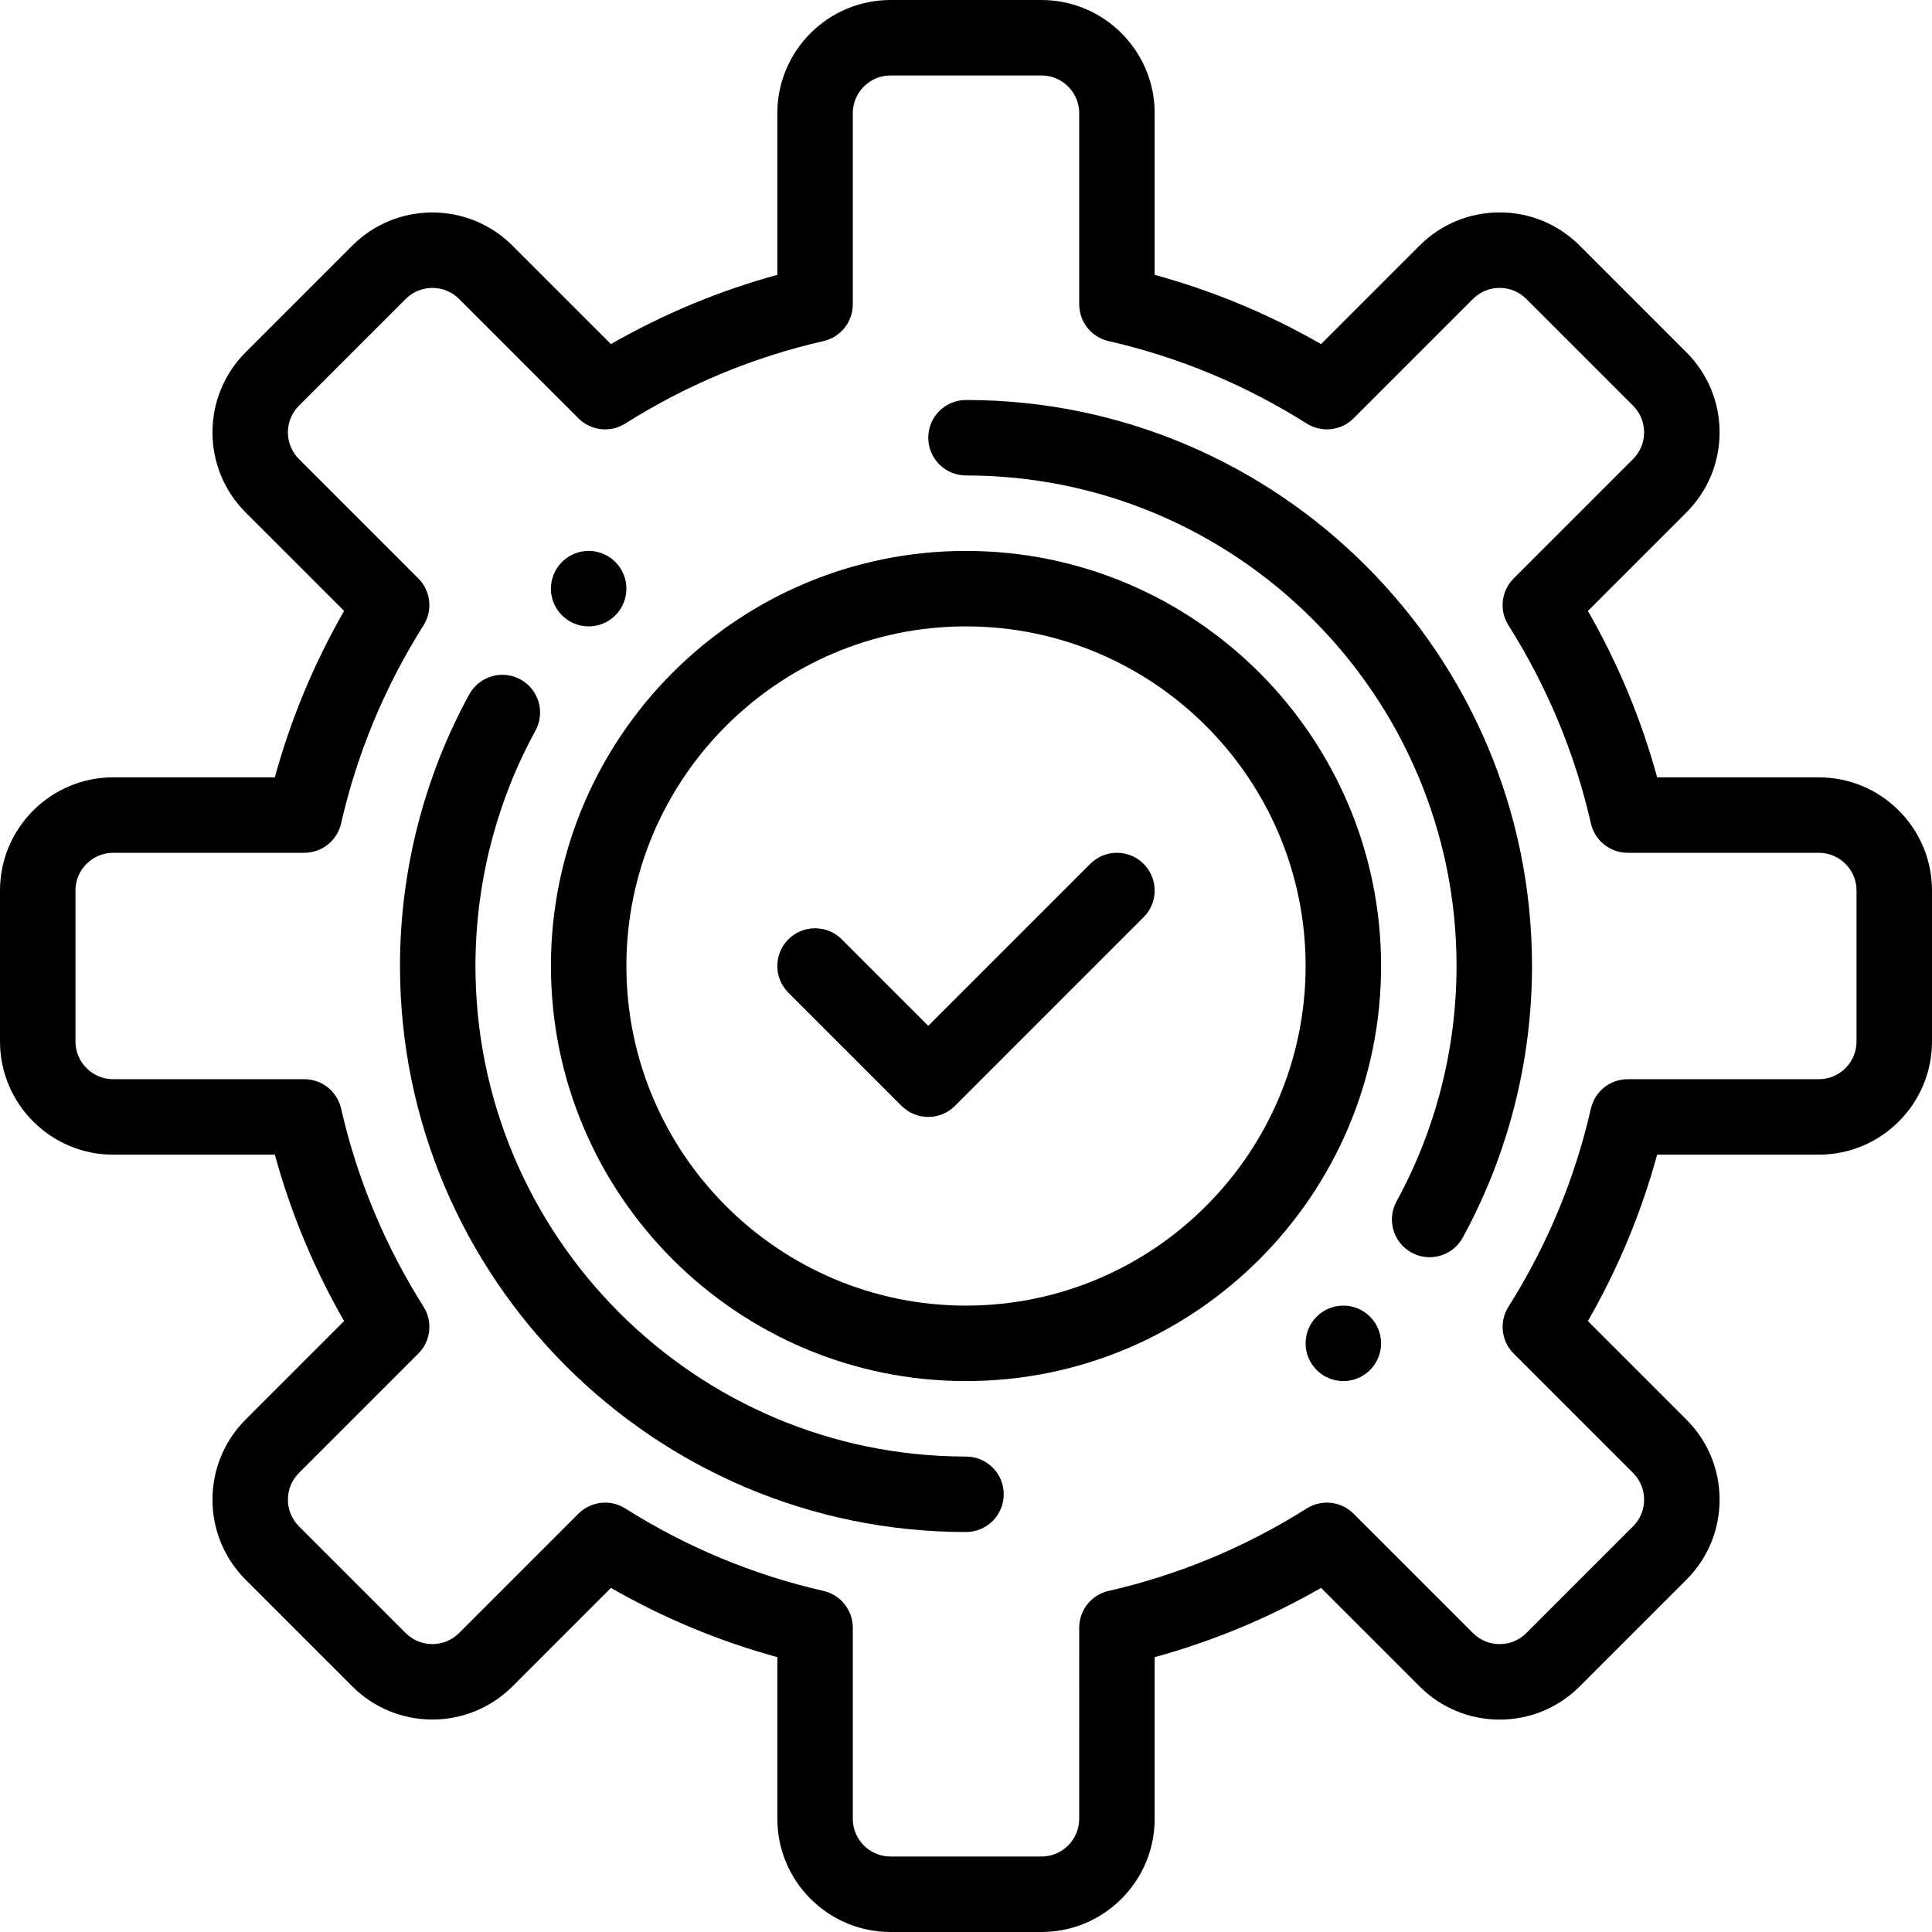
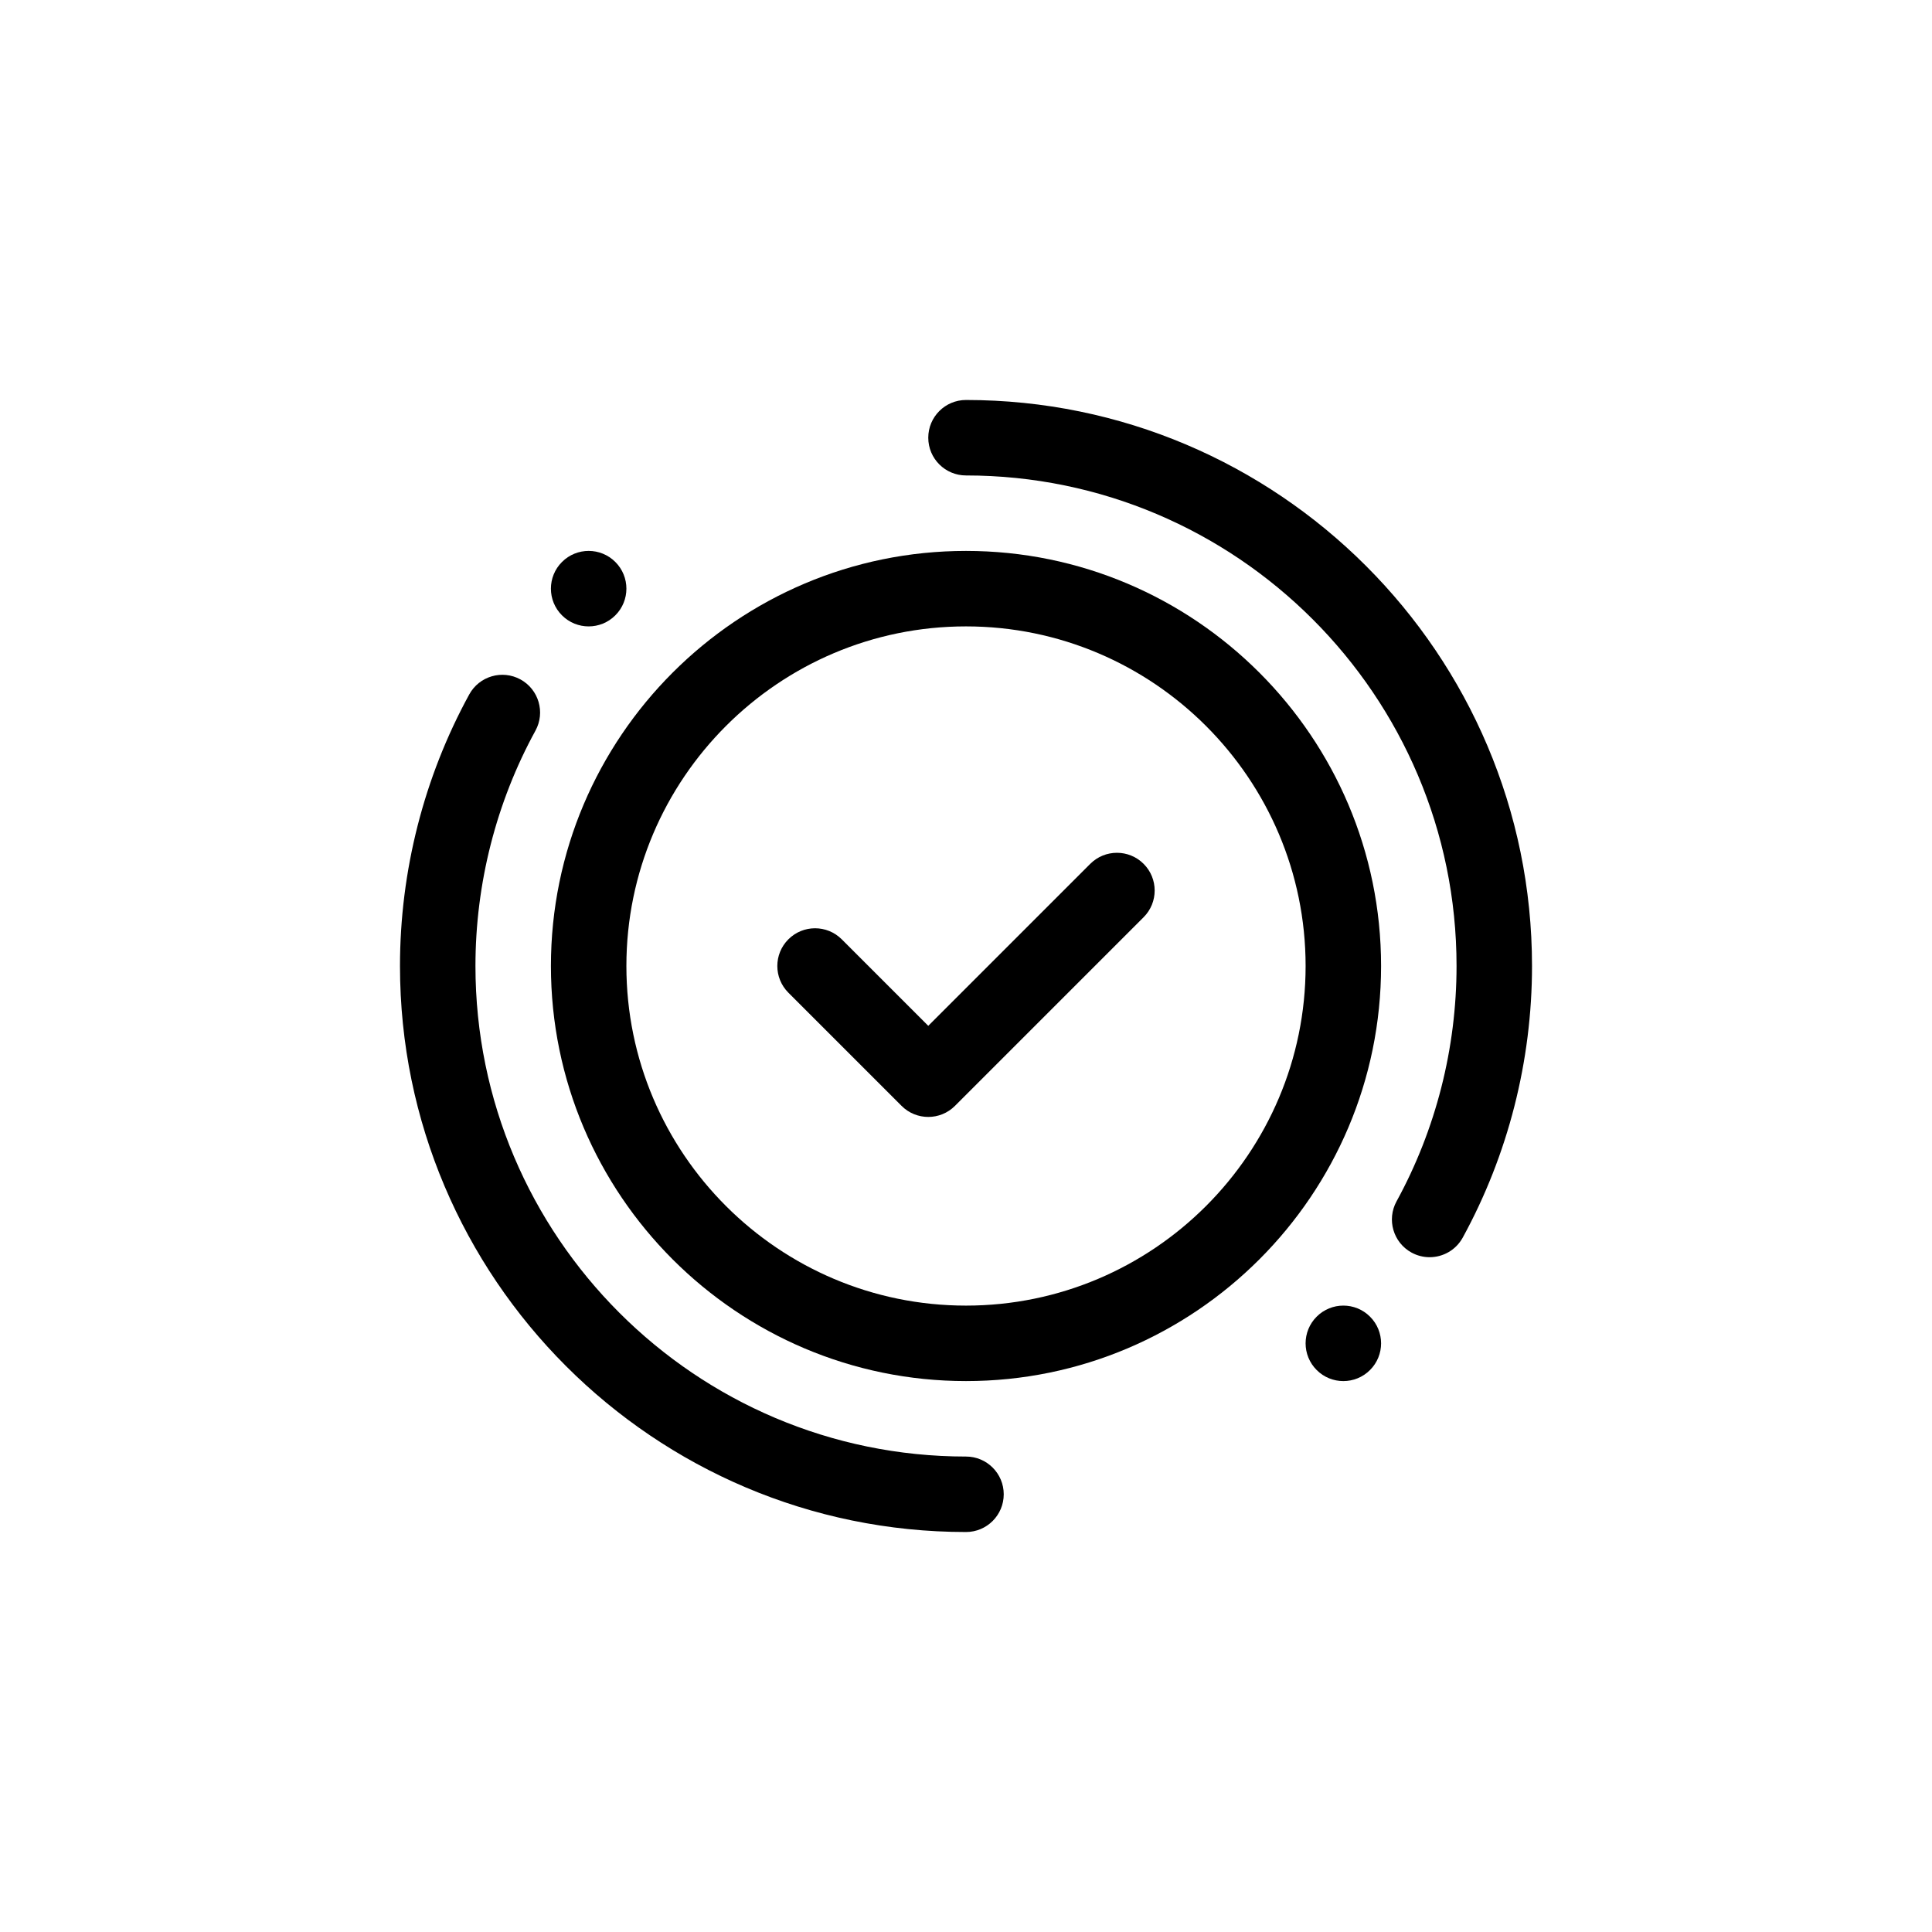
<svg xmlns="http://www.w3.org/2000/svg" id="Capa_1" x="0px" y="0px" viewBox="0 0 512 512" style="enable-background:new 0 0 512 512;" xml:space="preserve">
  <g>
    <g>
      <path d="M363.07,348.93c-3.9-3.91-10.24-3.91-14.14,0c-3.91,3.9-3.91,10.24,0,14.14c3.9,3.91,10.24,3.91,14.14,0 C366.98,359.17,366.98,352.83,363.07,348.93z" />
    </g>
  </g>
  <g>
    <g>
      <path d="M163.07,148.93c-3.9-3.91-10.24-3.91-14.14,0c-3.91,3.9-3.91,10.24,0,14.14c3.9,3.91,10.24,3.91,14.14,0 C166.98,159.17,166.98,152.83,163.07,148.93z" />
    </g>
  </g>
  <g>
    <g>
-       <path d="M482,206.002h-42.839c-4.211-15.396-10.36-30.173-18.352-44.097l26.111-26.111c5.666-5.666,8.787-13.199,8.787-21.211 s-3.121-15.545-8.787-21.211l-28.29-28.29c-5.666-5.666-13.198-8.787-21.211-8.787s-15.545,3.121-21.211,8.786l-26.112,26.112 c-13.924-7.994-28.7-14.144-44.096-18.353V30c0-16.542-13.458-30-30-30h-40c-16.542,0-30,13.458-30,30v42.84 c-15.395,4.209-30.172,10.359-44.097,18.351l-26.111-26.112c-11.696-11.695-30.727-11.695-42.422,0l-28.291,28.29 c-11.696,11.696-11.696,30.726,0,42.422l26.112,26.111C83.199,175.828,77.049,190.605,72.84,206H30c-16.542,0-30,13.458-30,30v40 c0,16.542,13.458,30,30,30h42.84c4.209,15.395,10.359,30.172,18.351,44.097l-26.112,26.111c-11.696,11.696-11.696,30.727,0,42.422 l28.291,28.291c11.695,11.695,30.726,11.696,42.422,0l26.111-26.112c13.925,7.992,28.702,14.142,44.097,18.351V482 c0,16.542,13.458,30,30,30h40c16.542,0,30-13.458,30-30v-42.84c15.396-4.209,30.172-10.359,44.097-18.351l26.112,26.112 c5.666,5.666,13.198,8.787,21.211,8.787s15.545-3.121,21.211-8.786l28.29-28.29c5.666-5.666,8.787-13.199,8.787-21.211 c0-8.012-3.121-15.545-8.787-21.211l-26.111-26.111c7.991-13.924,14.141-28.701,18.352-44.097H482c16.542,0,30-13.458,30-30v-40 C512,219.46,498.542,206.002,482,206.002z M492,276c0,5.514-4.486,10-10,10h-50.64c-4.666,0-8.712,3.227-9.749,7.775 c-4.242,18.59-11.597,36.264-21.858,52.529c-2.493,3.952-1.918,9.103,1.386,12.407l31.64,31.64c1.889,1.889,2.93,4.399,2.93,7.069 c0,2.67-1.041,5.18-2.93,7.069l-28.29,28.291c-1.889,1.888-4.398,2.928-7.068,2.928s-5.18-1.04-7.068-2.929l-31.641-31.64 c-3.305-3.304-8.456-3.878-12.407-1.386c-16.267,10.263-33.939,17.617-52.528,21.858c-4.549,1.038-7.775,5.083-7.775,9.75V482 c0,5.514-4.486,10-10,10h-40c-5.514,0-10-4.486-10-10v-50.64c0-4.666-3.227-8.711-7.776-9.75 c-18.588-4.241-36.262-11.595-52.528-21.858c-1.644-1.037-3.494-1.542-5.333-1.542c-2.583,0-5.145,0.999-7.075,2.929 l-31.639,31.64c-3.898,3.898-10.241,3.898-14.138,0l-28.29-28.29c-3.898-3.897-3.898-10.24,0-14.138l31.641-31.64 c3.304-3.304,3.879-8.456,1.386-12.407c-10.263-16.267-17.617-33.94-21.858-52.528c-1.038-4.549-5.083-7.776-9.75-7.776H30 c-5.514,0-10-4.486-10-10v-40c0-5.514,4.486-10,10-10h50.64c4.666,0,8.711-3.227,9.75-7.776 c4.241-18.588,11.595-36.262,21.858-52.528c2.493-3.952,1.917-9.103-1.386-12.407l-31.64-31.639 c-3.898-3.898-3.898-10.241,0-14.138l28.29-28.29c3.897-3.898,10.24-3.897,14.138,0l31.64,31.641 c3.304,3.304,8.456,3.88,12.407,1.386c16.267-10.263,33.94-17.617,52.528-21.858c4.549-1.038,7.776-5.083,7.776-9.75V30 c0-5.514,4.486-10,10-10h40c5.514,0,10,4.486,10,10v50.64c0,4.666,3.227,8.712,7.775,9.75 c18.589,4.241,36.262,11.595,52.528,21.858c3.95,2.492,9.101,1.918,12.407-1.386l31.641-31.641 c1.889-1.888,4.398-2.928,7.068-2.928s5.18,1.04,7.068,2.929l28.29,28.29c1.889,1.889,2.93,4.399,2.93,7.069 s-1.041,5.18-2.93,7.069l-31.64,31.639c-3.304,3.304-3.879,8.456-1.386,12.407c10.262,16.265,17.616,33.938,21.858,52.529 c1.037,4.549,5.083,7.775,9.749,7.775H482c5.514,0,10,4.486,10,10V276z" />
-     </g>
+       </g>
  </g>
  <g>
    <g>
      <path d="M303.071,228.928c-3.906-3.905-10.236-3.905-14.143,0L246,271.858l-22.929-22.929c-3.905-3.905-10.237-3.905-14.143,0 c-3.906,3.905-3.905,10.237,0,14.143l30.001,29.999C240.881,295.024,243.44,296,246,296s5.118-0.976,7.071-2.929l50-50 C306.976,239.166,306.976,232.834,303.071,228.928z" />
    </g>
  </g>
  <g>
    <g>
      <path d="M256,146c-60.654,0-110,49.346-110,110s49.346,110,110,110s110-49.346,110-110S316.654,146,256,146z M256,346 c-49.626,0-90-40.374-90-90c0-49.626,40.374-90,90-90c49.626,0,90,40.374,90,90C346,305.626,305.626,346,256,346z" />
    </g>
  </g>
  <g>
    <g>
      <path d="M256,106c-5.522,0-10,4.477-10,10s4.478,10,10,10c71.683,0,130,58.318,130,130c0,21.806-5.498,43.372-15.9,62.367 c-2.653,4.844-0.877,10.921,3.967,13.574c1.524,0.835,3.171,1.231,4.795,1.231c3.535,0,6.962-1.879,8.779-5.199 C399.651,306.042,406,281.154,406,256C406,173.29,338.71,106,256,106z" />
    </g>
  </g>
  <g>
    <g>
      <path d="M256,386c-71.682,0-130-58.318-130-130c0-21.806,5.499-43.372,15.901-62.367c2.653-4.844,0.876-10.921-3.968-13.574 c-4.843-2.652-10.921-0.876-13.574,3.968C112.349,205.958,106,230.846,106,256c0,82.71,67.29,150,150,150c5.522,0,10-4.477,10-10 S261.522,386,256,386z" />
    </g>
  </g>
  <g> </g>
  <g> </g>
  <g> </g>
  <g> </g>
  <g> </g>
  <g> </g>
  <g> </g>
  <g> </g>
  <g> </g>
  <g> </g>
  <g> </g>
  <g> </g>
  <g> </g>
  <g> </g>
  <g> </g>
</svg>